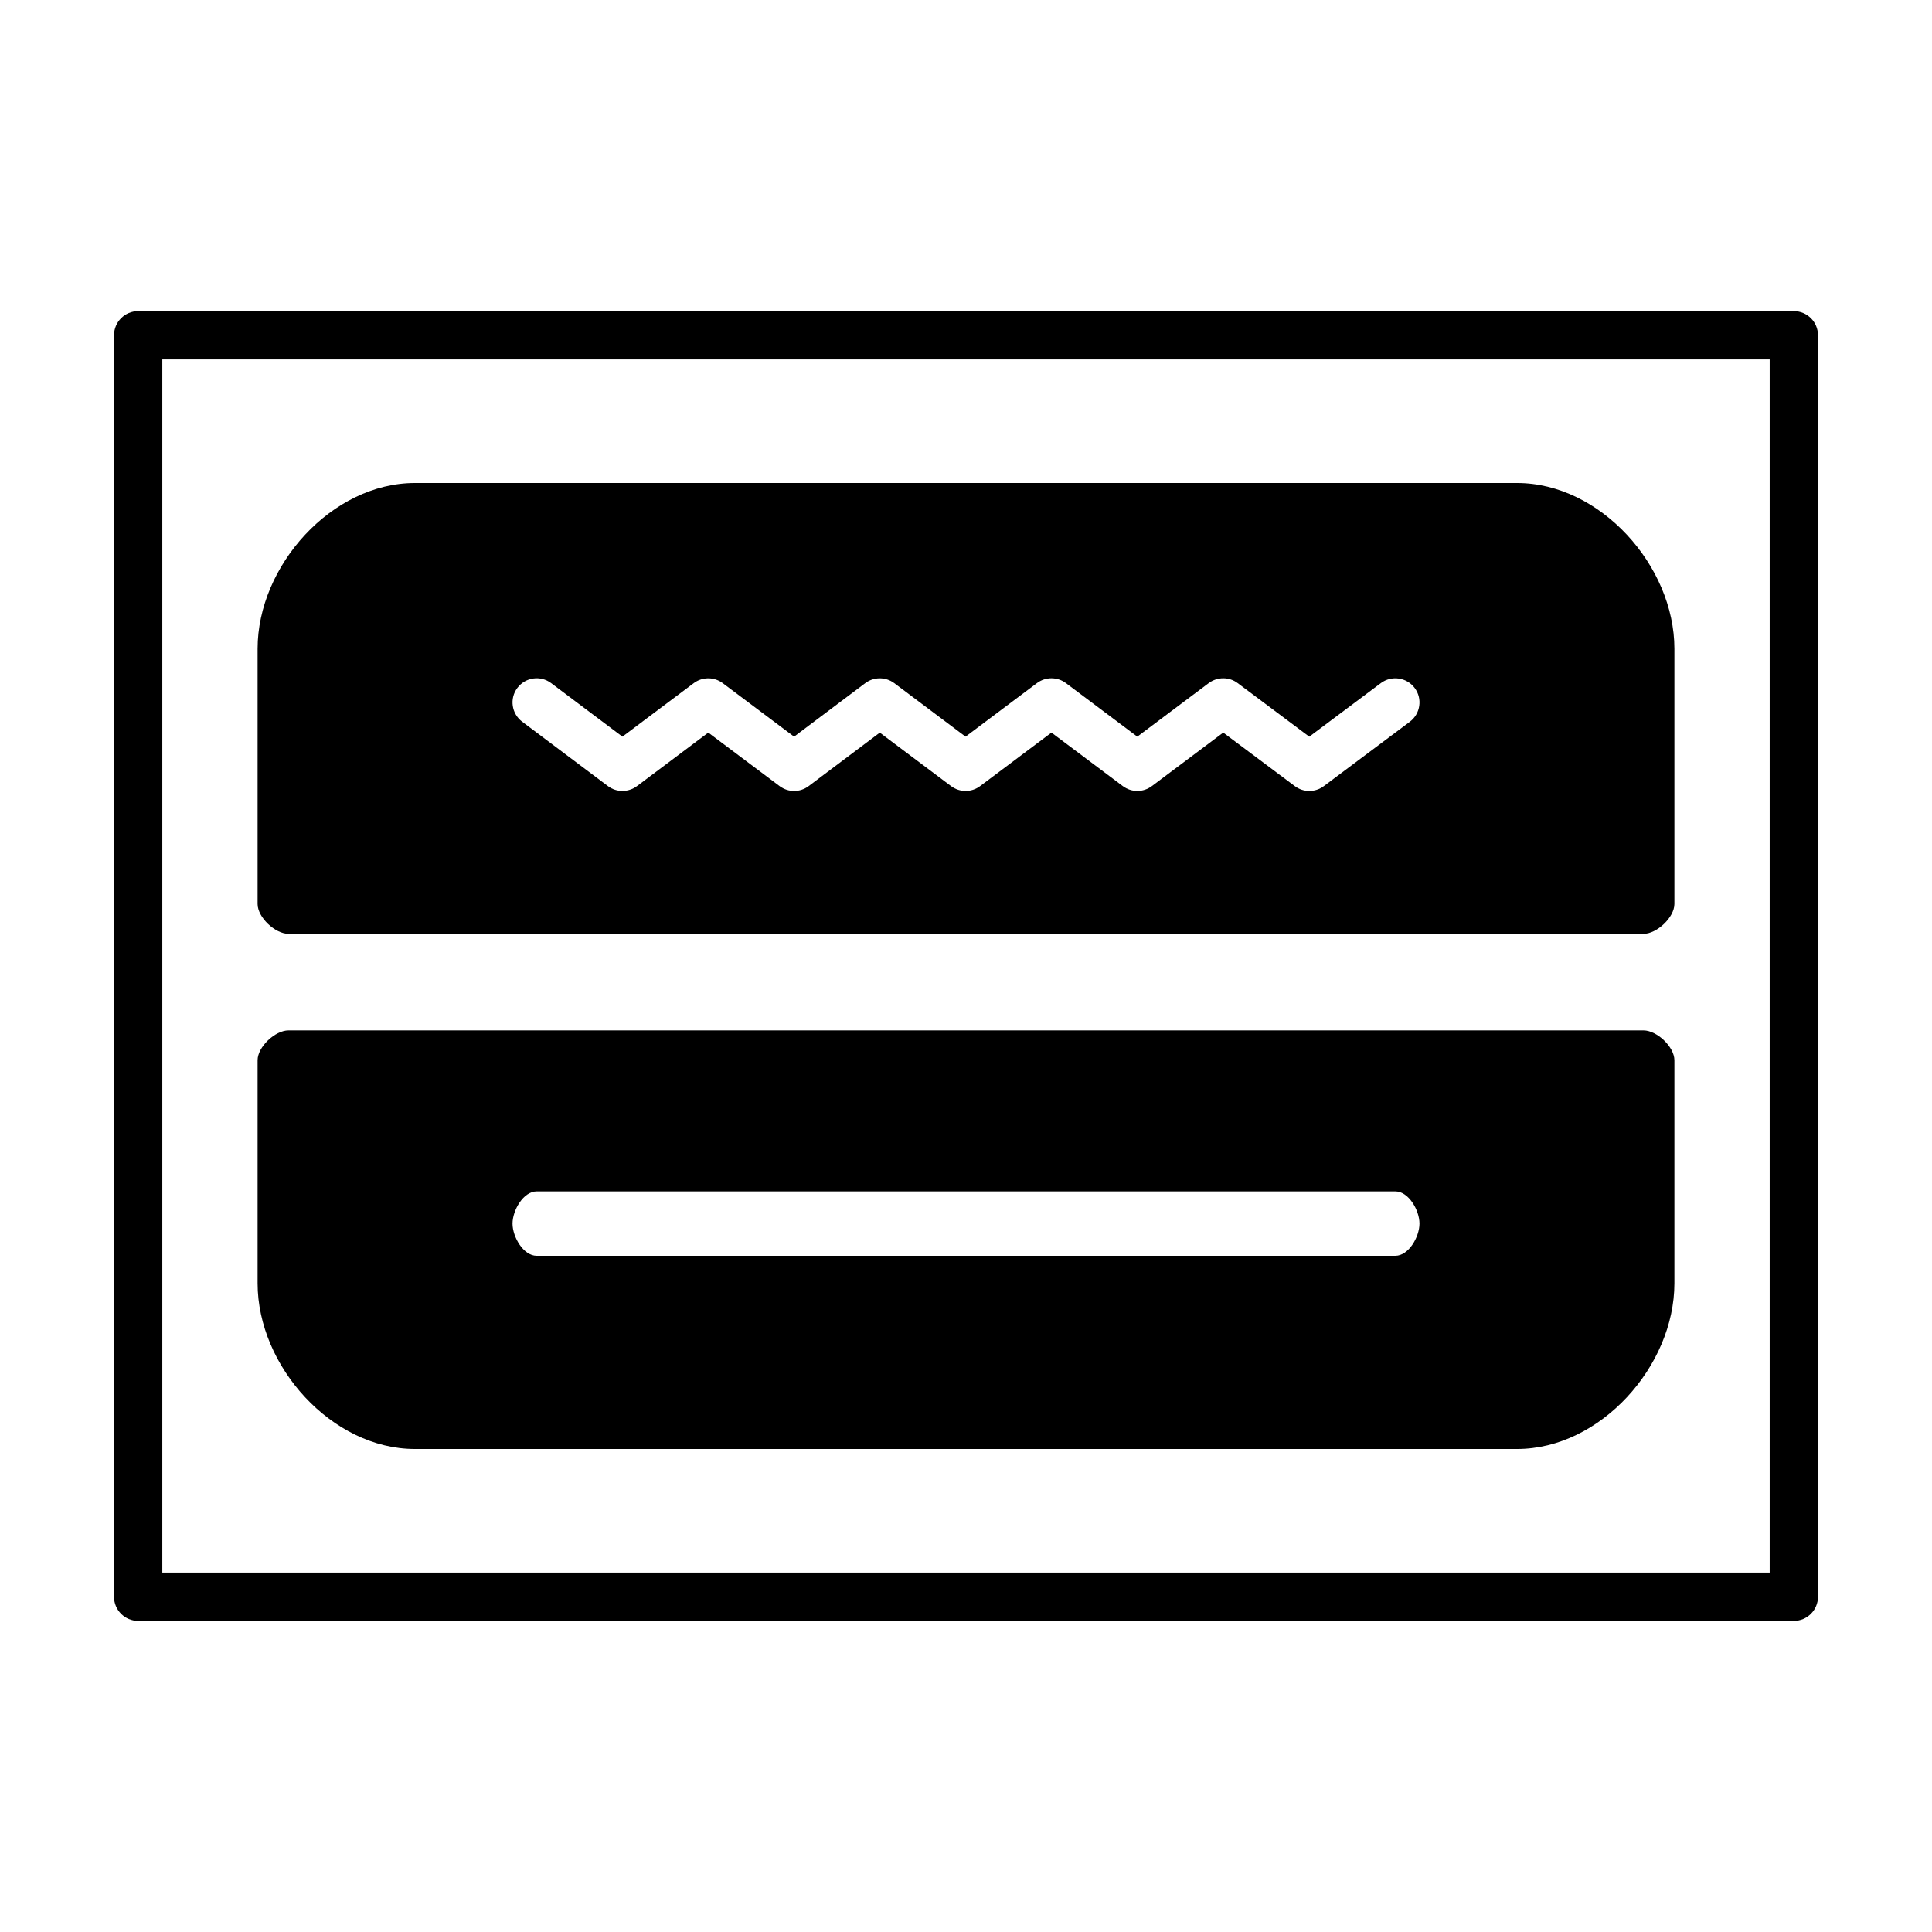
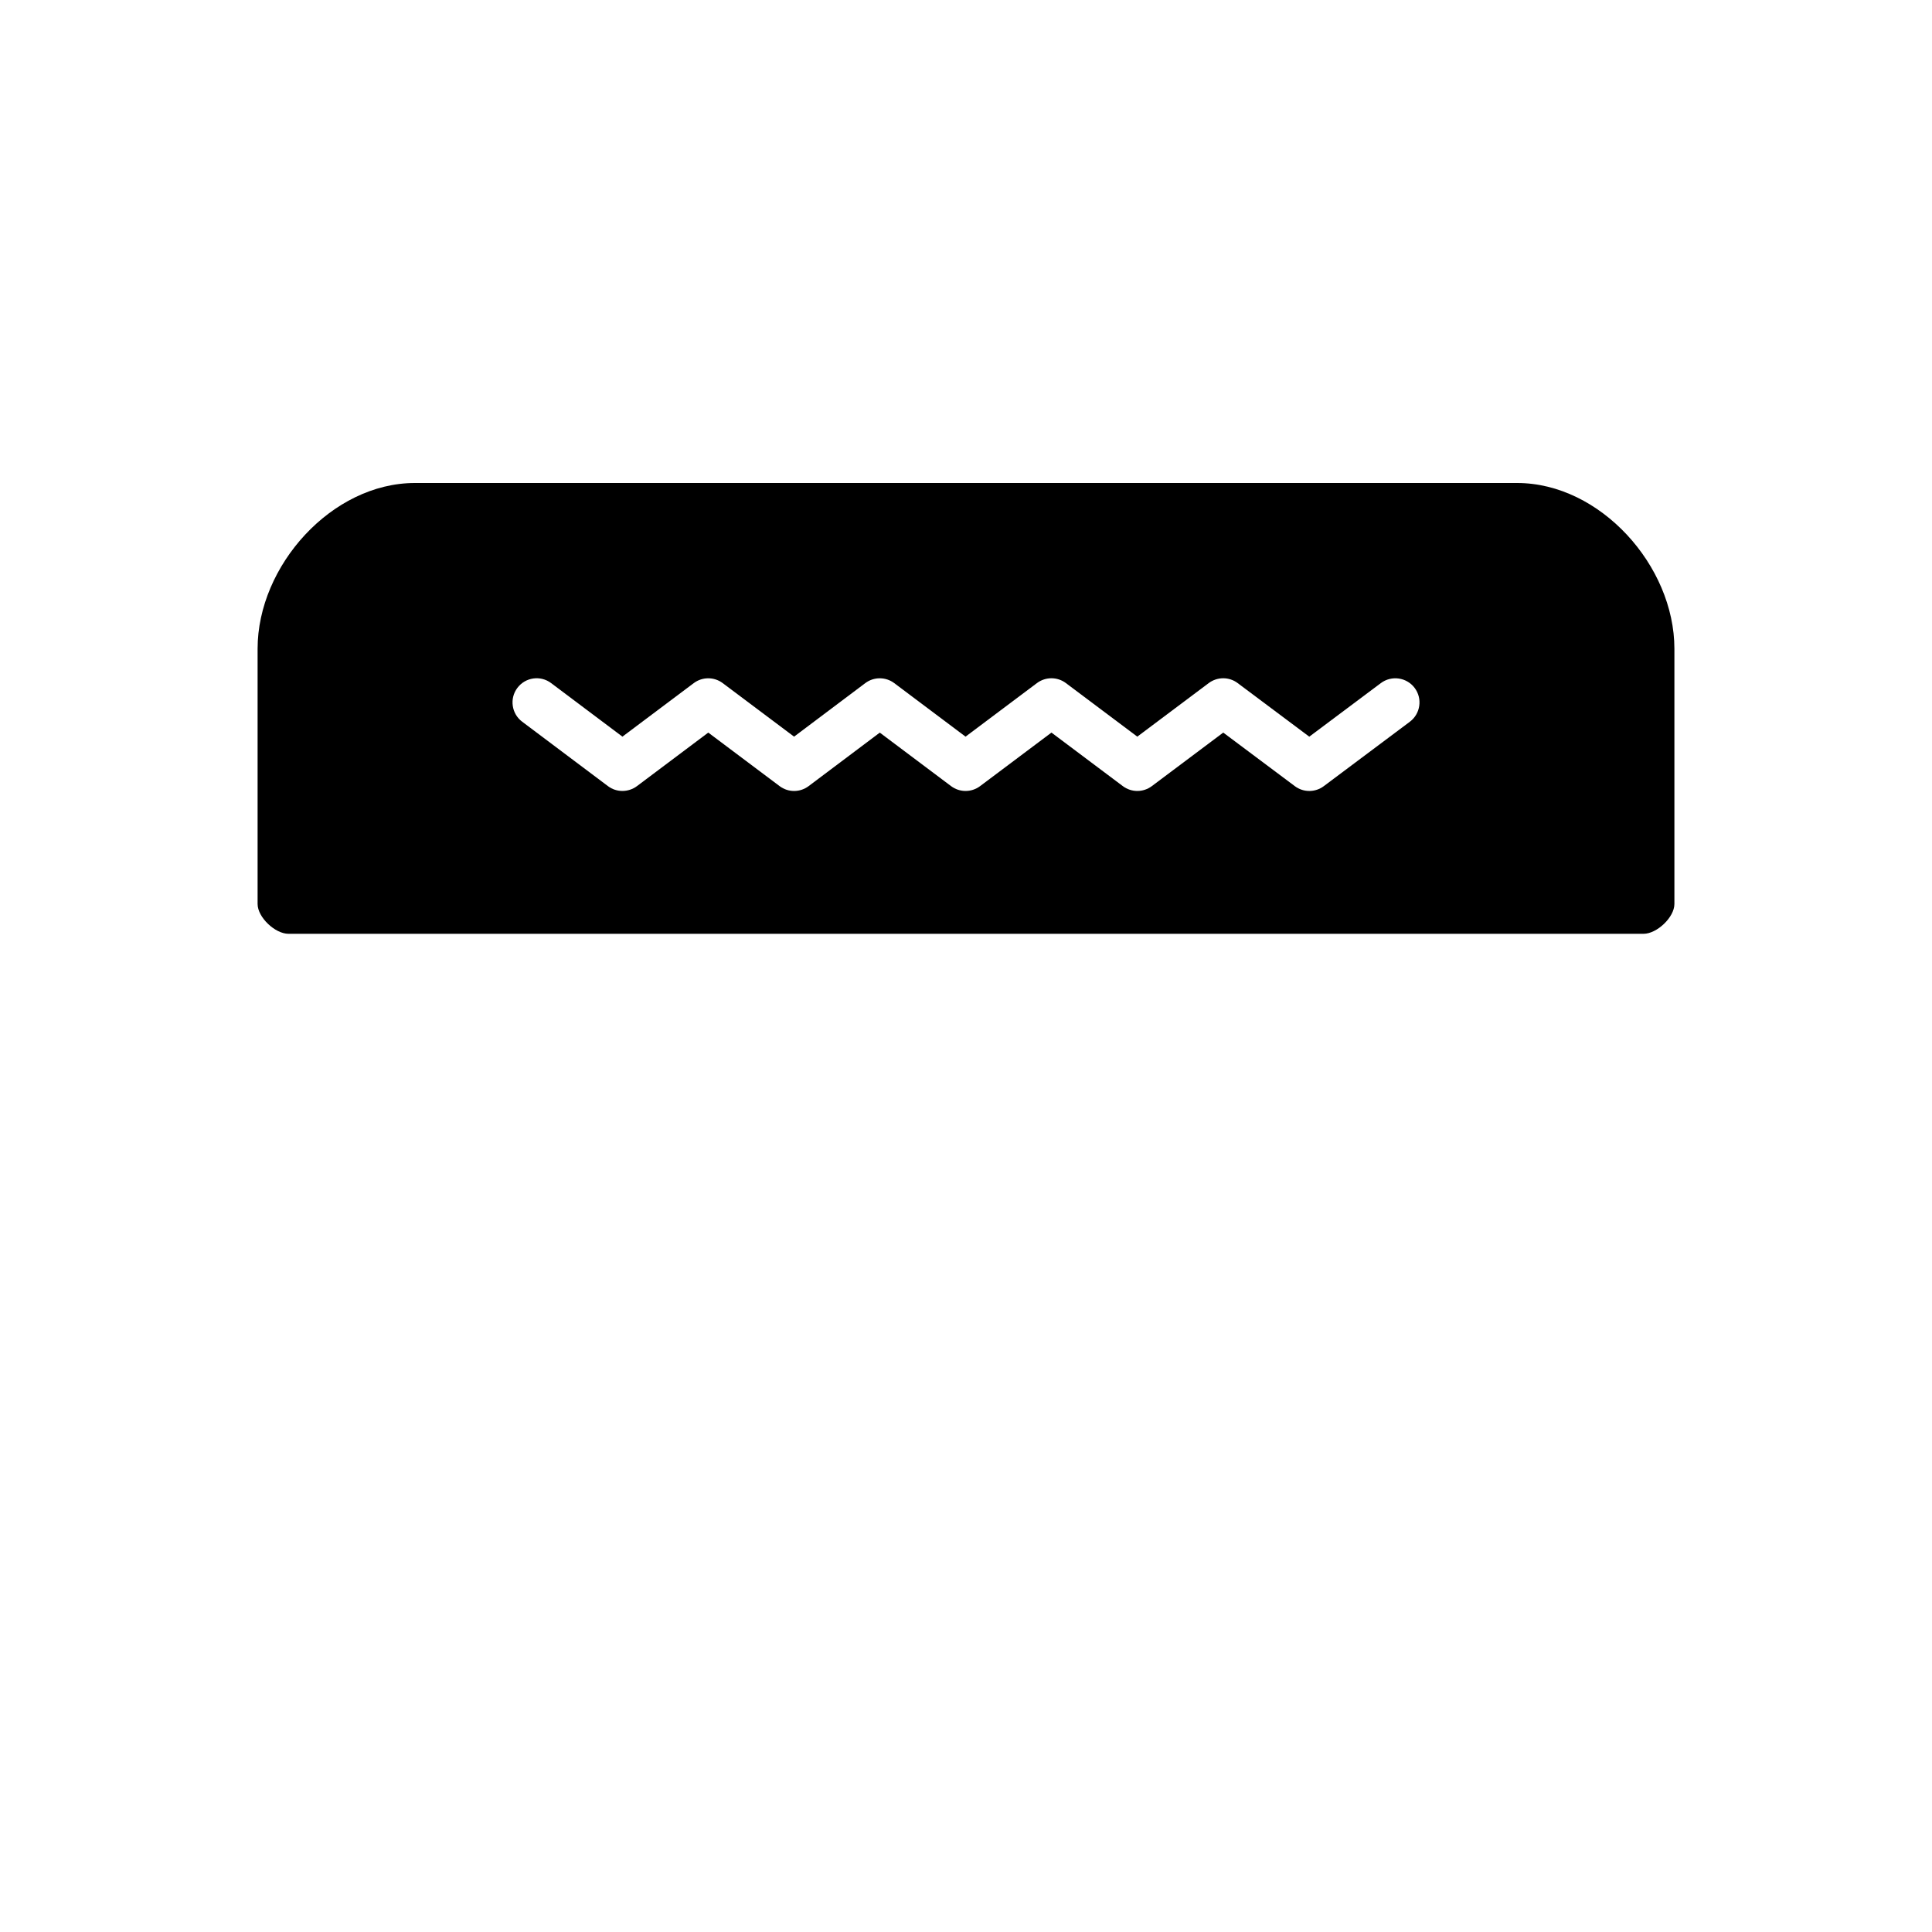
<svg xmlns="http://www.w3.org/2000/svg" version="1.1" id="Layer_1" x="0px" y="0px" width="60px" height="60px" viewBox="0 0 60 60" enable-background="new 0 0 60 60" xml:space="preserve">
  <g>
-     <rect y="0" fill="none" width="60" height="60" />
-   </g>
+     </g>
  <g>
    <rect x="3" y="3" fill="none" width="54" height="54" />
  </g>
  <g>
-     <path d="M55.709,50.339H4.291c-0.414,0-0.75-0.336-0.75-0.75V10.412c0-0.414,0.336-0.75,0.75-0.75h51.418   c0.414,0,0.75,0.336,0.75,0.75v39.177C56.459,50.003,56.123,50.339,55.709,50.339z M5.041,48.839h49.918V11.162H5.041V48.839z" />
-   </g>
+     </g>
  <g>
    <path d="M47.116,15H12.884C10.306,15,8,17.569,8,20.147v7.927C8,28.488,8.544,29,8.958,29h42.084C51.456,29,52,28.488,52,28.074   v-7.927C52,17.569,49.694,15,47.116,15z M16.067,21.364c0.248-0.331,0.718-0.4,1.05-0.149l2.213,1.662l2.215-1.662   c0.268-0.2,0.633-0.2,0.9,0l2.216,1.662l2.211-1.662c0.266-0.2,0.633-0.2,0.9,0l2.214,1.662l2.217-1.663c0.268-0.2,0.633-0.2,0.9,0   l2.217,1.663l2.218-1.663c0.268-0.2,0.634-0.2,0.899,0l2.224,1.664l2.223-1.664c0.332-0.247,0.802-0.18,1.05,0.151   s0.181,0.801-0.151,1.05l-2.672,2c-0.266,0.199-0.633,0.199-0.898,0l-2.224-1.664l-2.218,1.663c-0.268,0.2-0.633,0.2-0.9,0   l-2.217-1.663l-2.217,1.663c-0.134,0.1-0.292,0.15-0.45,0.15s-0.316-0.05-0.45-0.15l-2.214-1.662l-2.211,1.662   c-0.266,0.2-0.633,0.201-0.9,0l-2.216-1.663l-2.215,1.663c-0.268,0.199-0.635,0.2-0.9,0l-2.663-2   C15.886,22.166,15.818,21.695,16.067,21.364z" />
-     <path d="M51.042,32H8.958C8.544,32,8,32.512,8,32.926v6.927C8,42.431,10.306,45,12.884,45h34.232C49.694,45,52,42.431,52,39.853   v-6.927C52,32.512,51.456,32,51.042,32z M44.083,38c0,0.414-0.336,1-0.75,1H16.667c-0.414,0-0.75-0.586-0.75-1s0.336-1,0.75-1   h26.666C43.747,37,44.083,37.586,44.083,38z" />
  </g>
</svg>